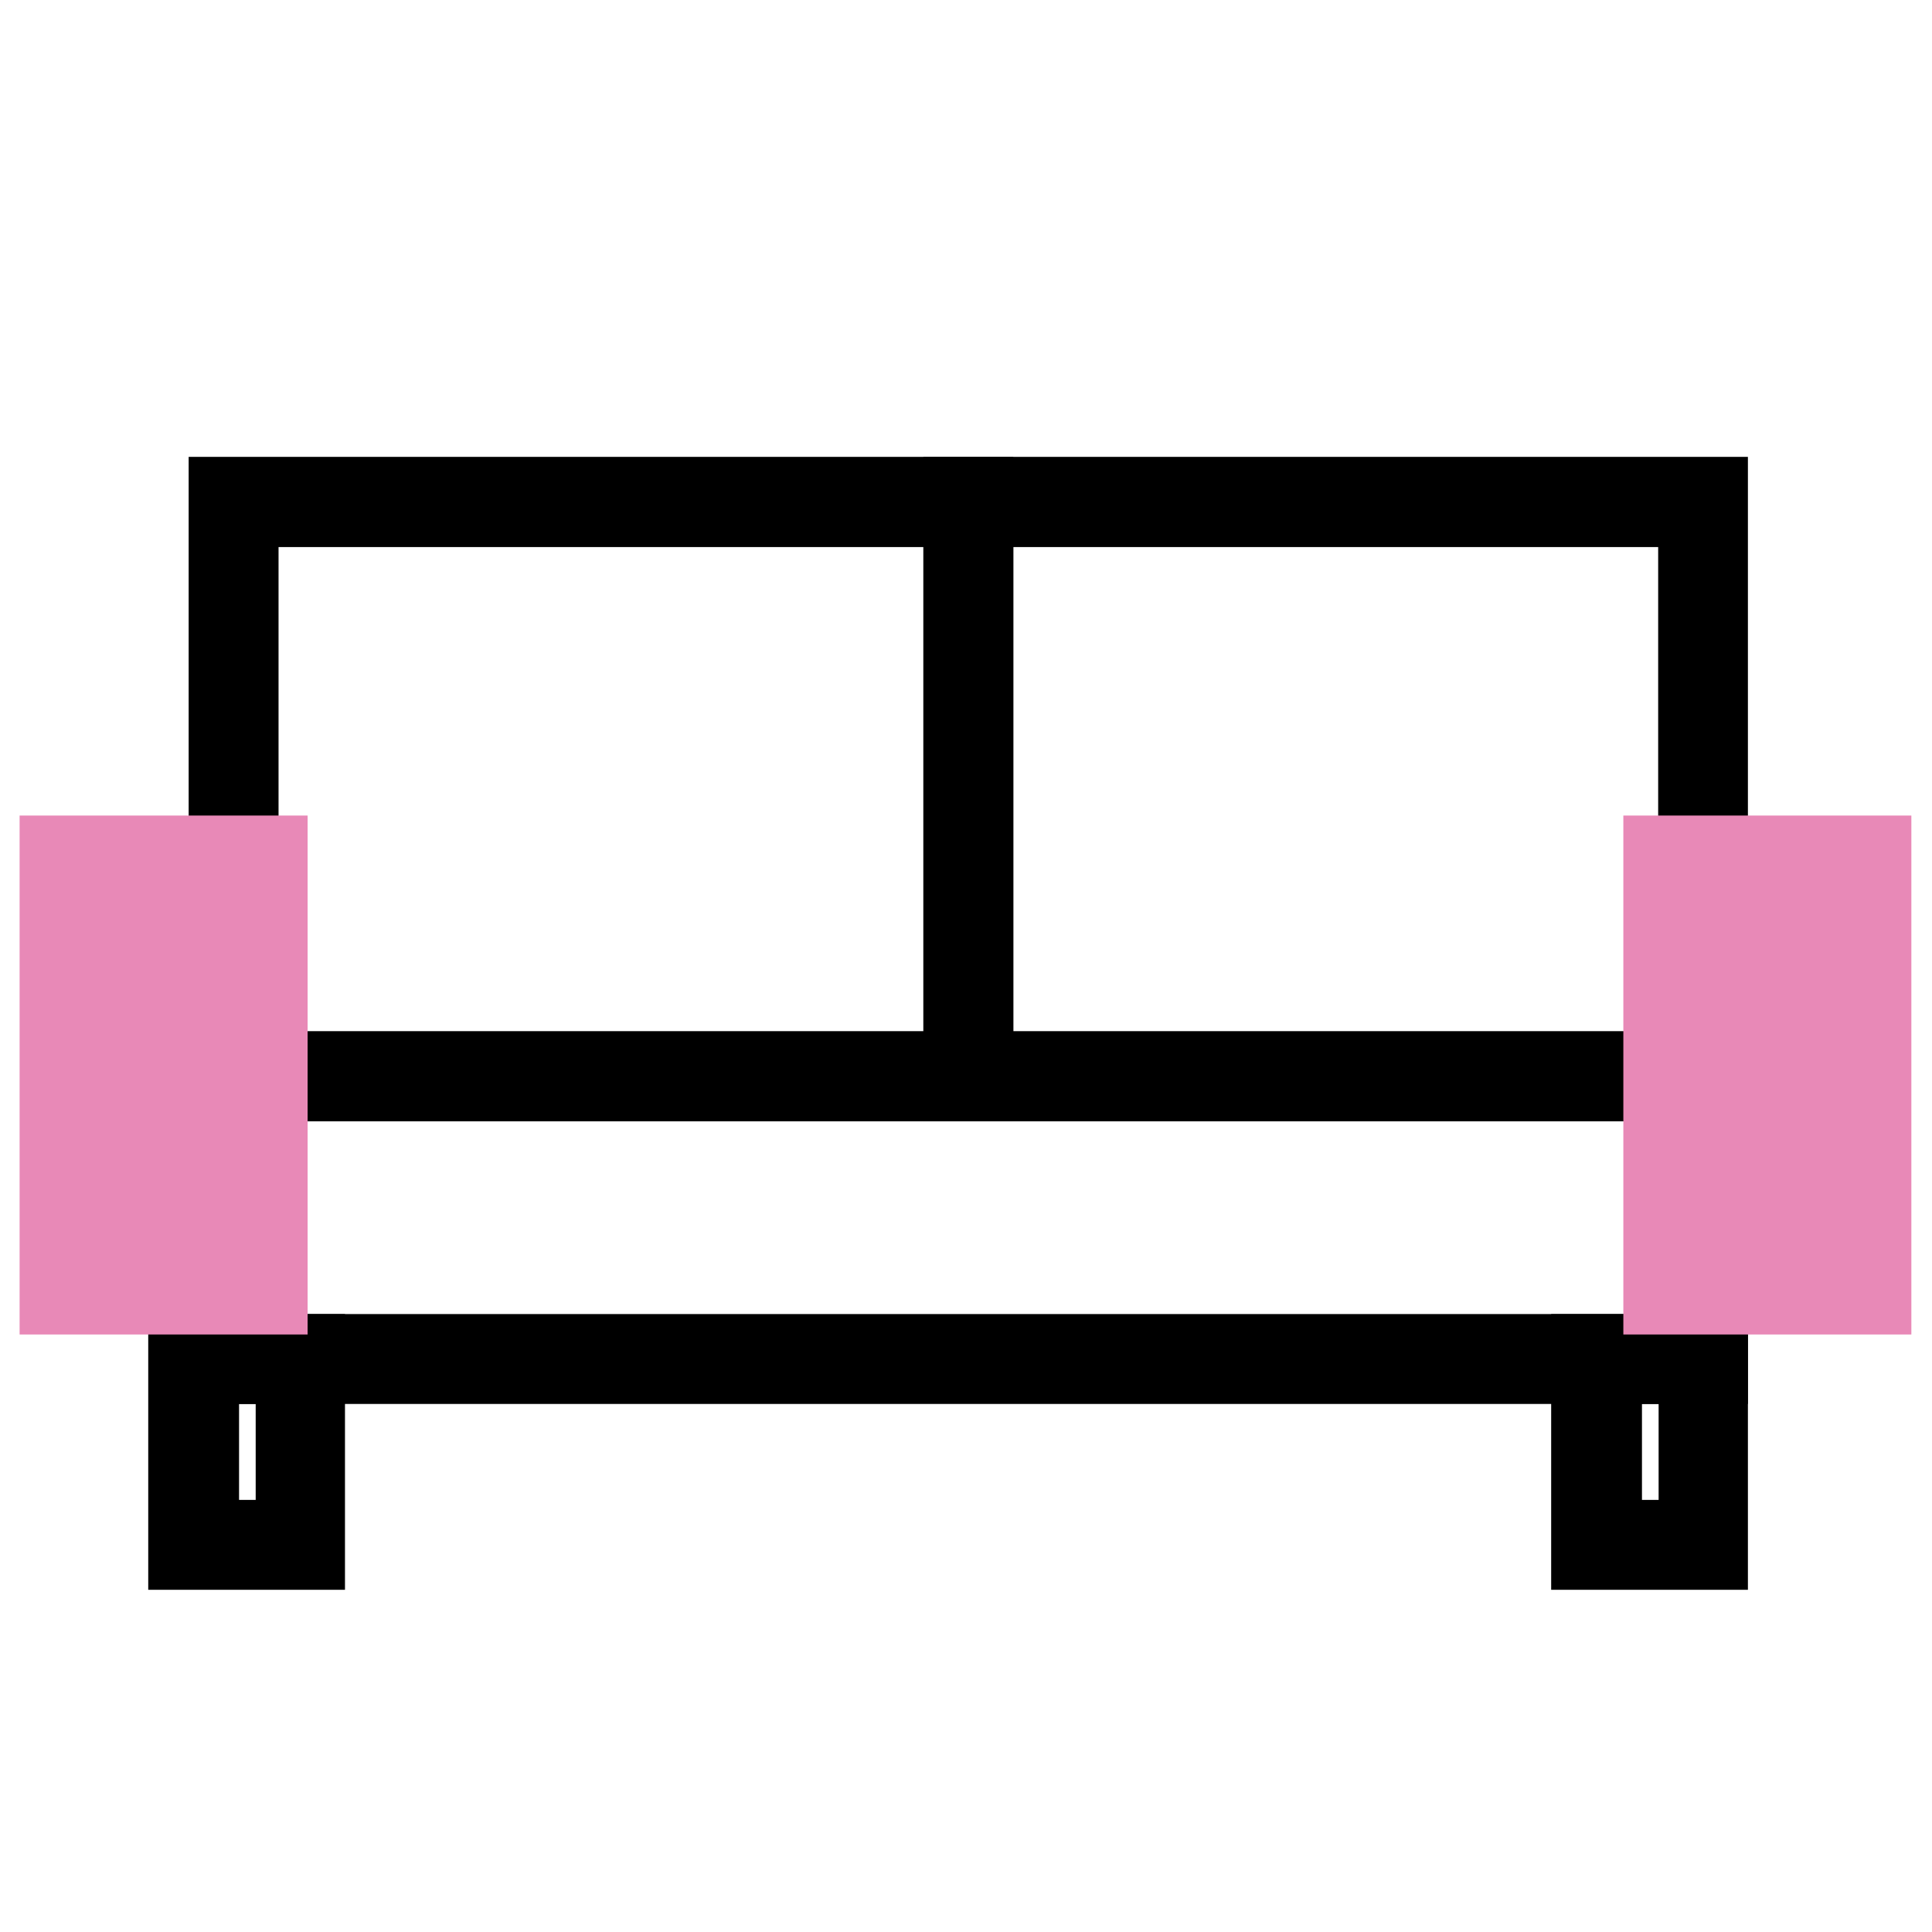
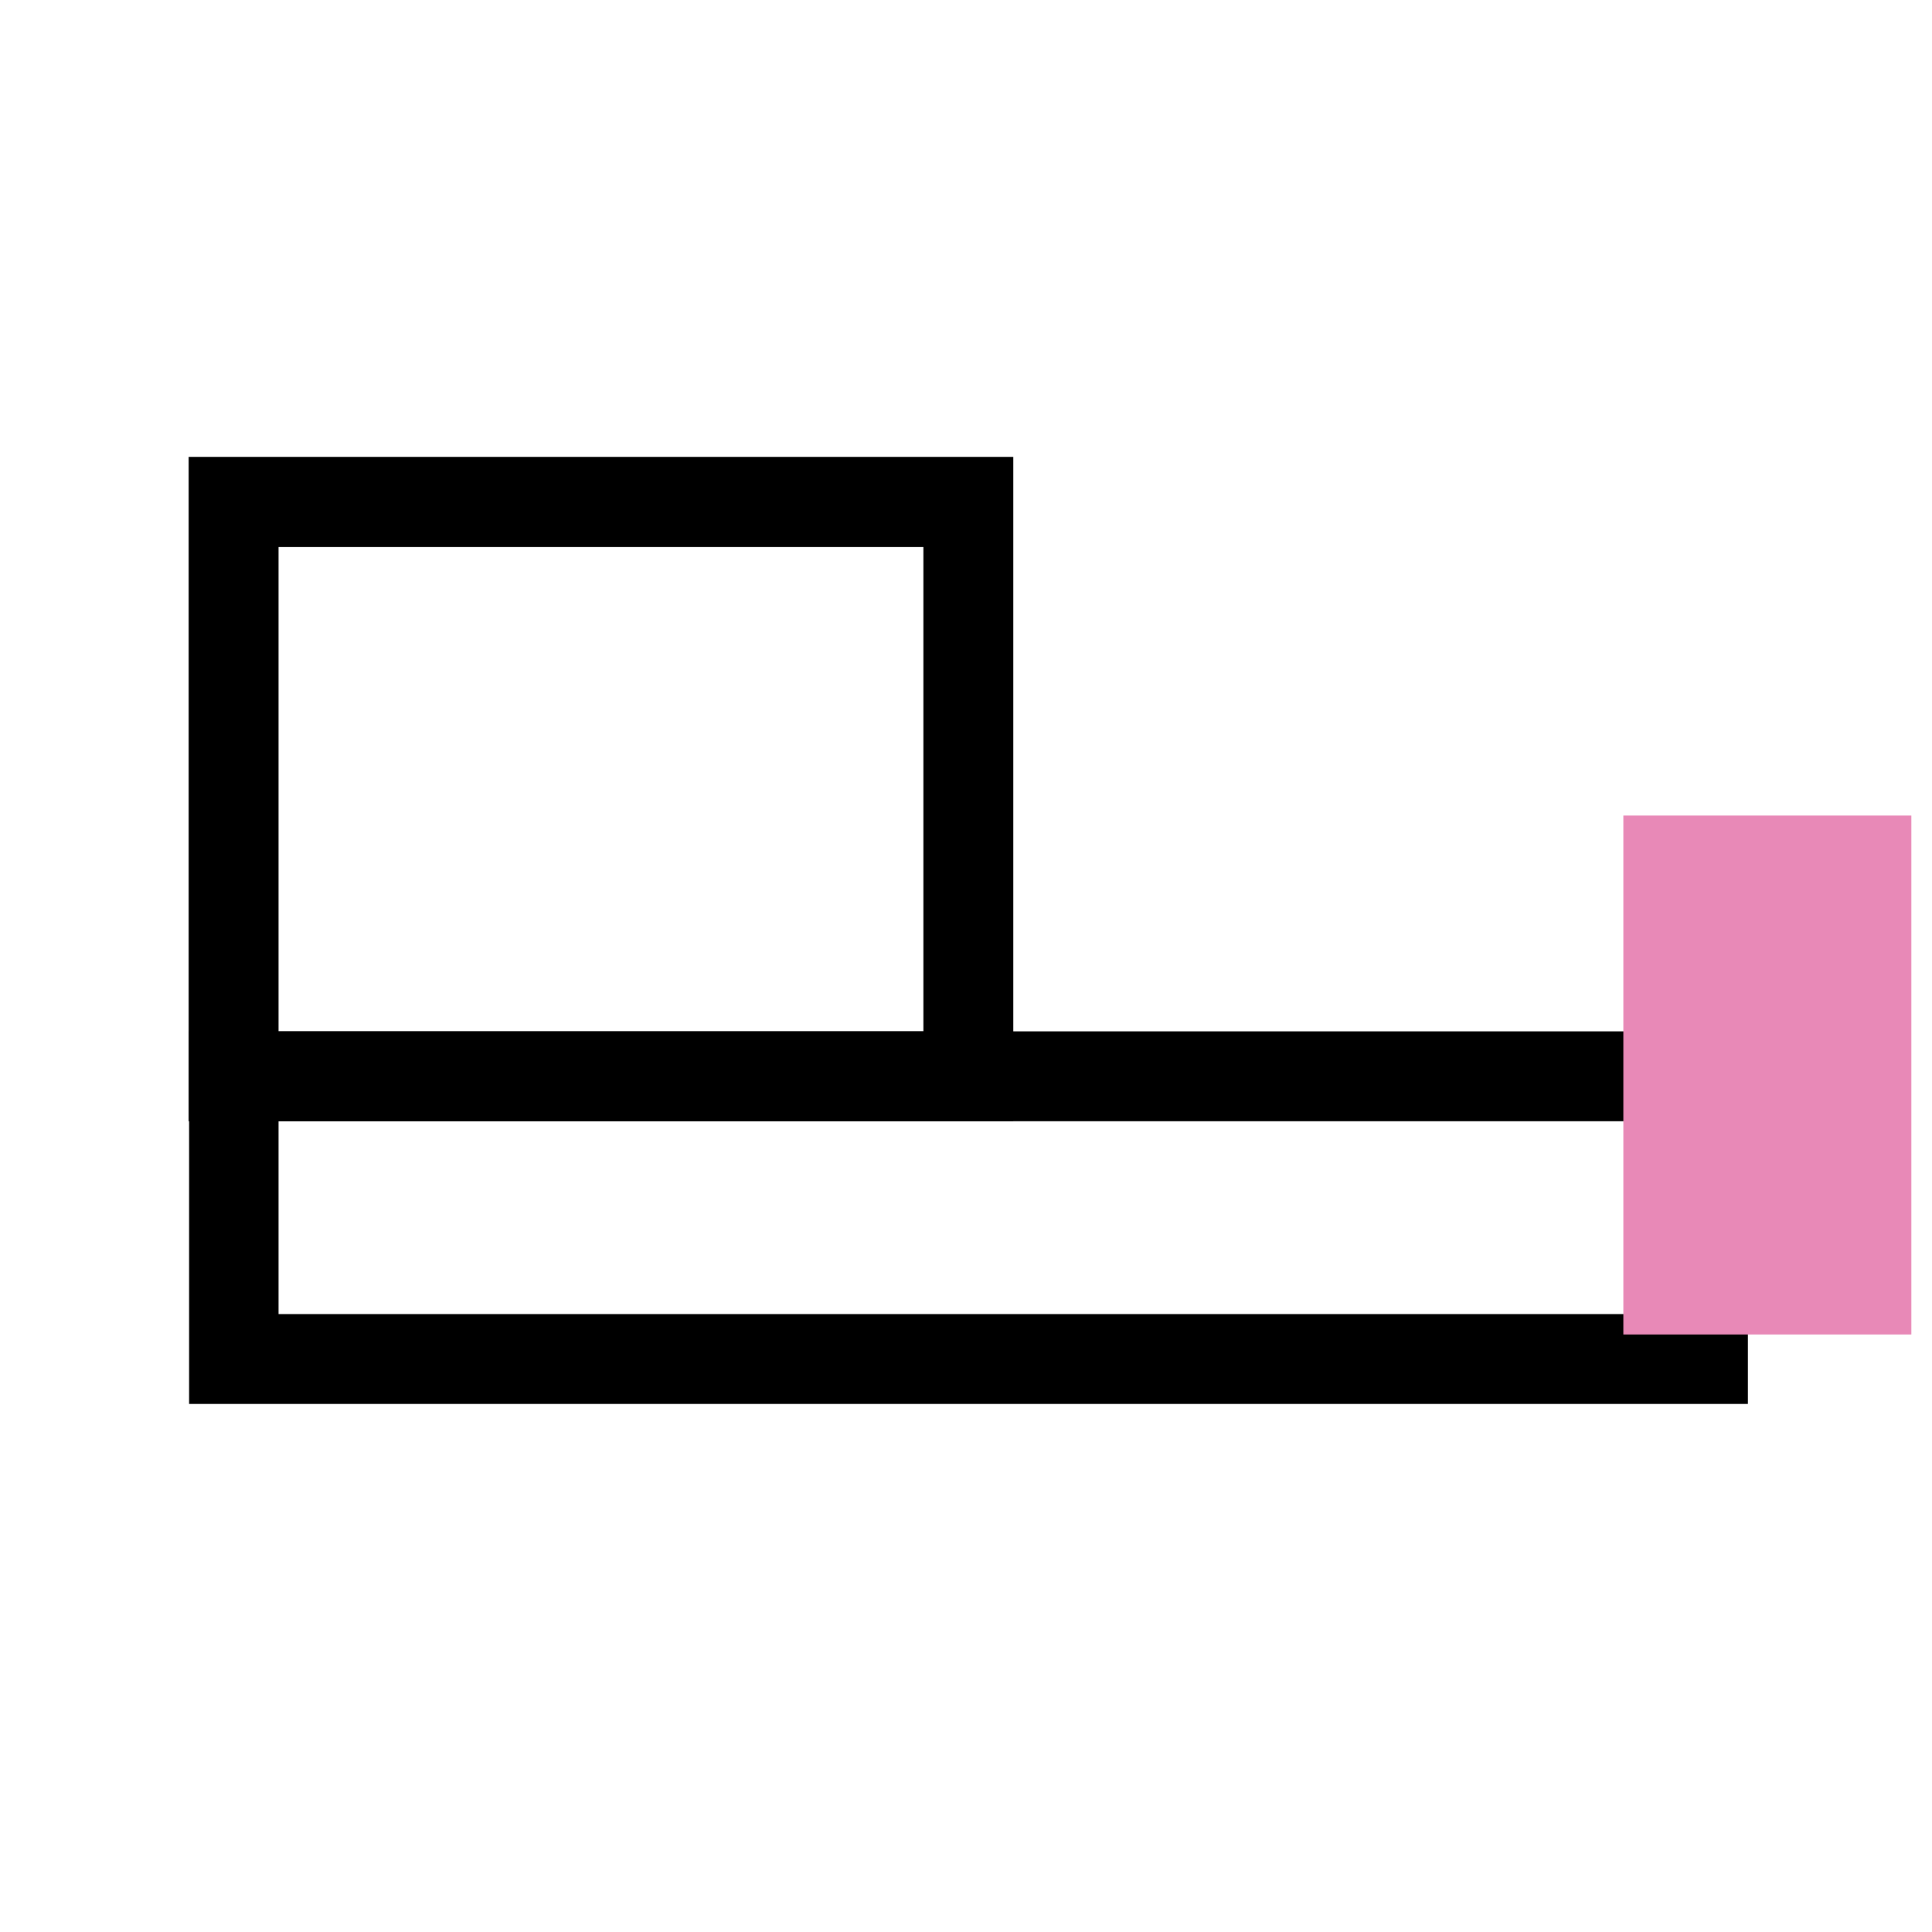
<svg xmlns="http://www.w3.org/2000/svg" width="600" zoomAndPan="magnify" viewBox="0 0 450 450" height="600" preserveAspectRatio="xMidYMid meet" version="1.2">
  <g id="5c6dcdcae3">
    <rect x="0" width="450" y="0" height="450" style="fill:#ffffff;fill-opacity:1;stroke:none;" />
-     <rect x="0" width="450" y="0" height="450" style="fill:#ffffff;fill-opacity:1;stroke:none;" />
    <path style=" stroke:none;fill-rule:nonzero;fill:#000000;fill-opacity:1;" d="M 407.121 327.008 L 44.047 327.008 L 44.047 240.223 L 407.121 240.223 Z M 64.879 306.07 L 386.219 306.07 L 386.219 261.16 L 64.879 261.16 Z M 64.879 306.07 " />
    <path style=" stroke:none;fill-rule:nonzero;fill:#000000;fill-opacity:1;" d="M 236.016 261.16 L 43.941 261.16 L 43.941 106.414 L 236.016 106.414 Z M 64.879 240.223 L 215.078 240.223 L 215.078 127.422 L 64.879 127.422 Z M 64.879 240.223 " />
-     <path style=" stroke:none;fill-rule:nonzero;fill:#000000;fill-opacity:1;" d="M 407.121 261.16 L 215.078 261.16 L 215.078 106.414 L 407.121 106.414 Z M 236.016 240.223 L 386.219 240.223 L 386.219 127.422 L 236.016 127.422 Z M 236.016 240.223 " />
-     <path style=" stroke:none;fill-rule:nonzero;fill:#000000;fill-opacity:1;" d="M 80.352 370.293 L 34.527 370.293 L 34.527 306.07 L 80.352 306.07 Z M 55.68 349.355 L 59.555 349.355 L 59.555 327.008 L 55.68 327.008 Z M 55.68 349.355 " />
-     <path style=" stroke:none;fill-rule:nonzero;fill:#000000;fill-opacity:1;" d="M 407.121 370.293 L 361.297 370.293 L 361.297 306.07 L 407.121 306.07 Z M 382.445 349.355 L 386.324 349.355 L 386.324 327.008 L 382.445 327.008 Z M 382.445 349.355 " />
-     <path style=" stroke:none;fill-rule:nonzero;fill:#e889b7;fill-opacity:1;" d="M 4.566 189.957 L 71.648 189.957 L 71.648 310.828 L 4.566 310.828 Z M 4.566 189.957 " />
    <path style=" stroke:none;fill-rule:nonzero;fill:#e889b7;fill-opacity:1;" d="M 378.109 189.957 L 445.191 189.957 L 445.191 310.828 L 378.109 310.828 Z M 378.109 189.957 " />
  </g>
</svg>